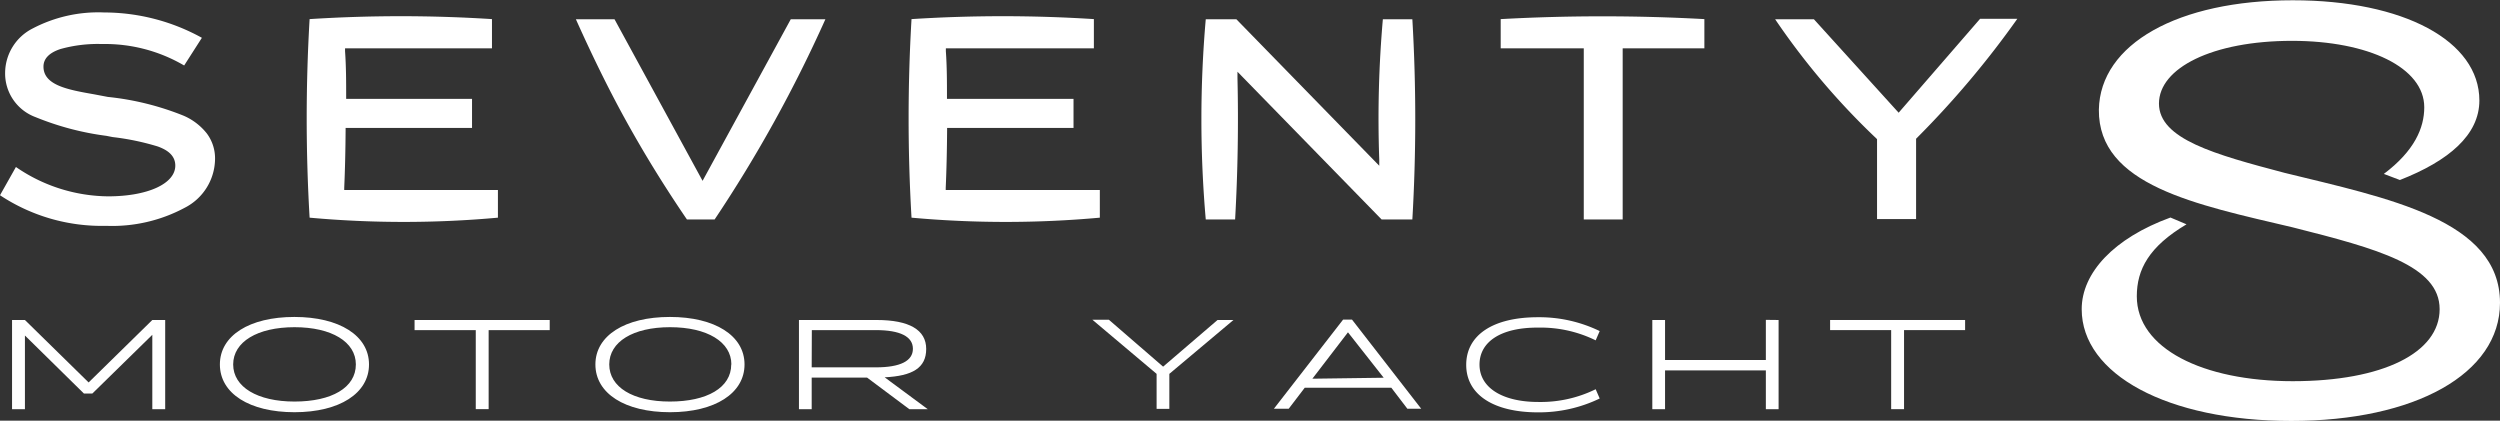
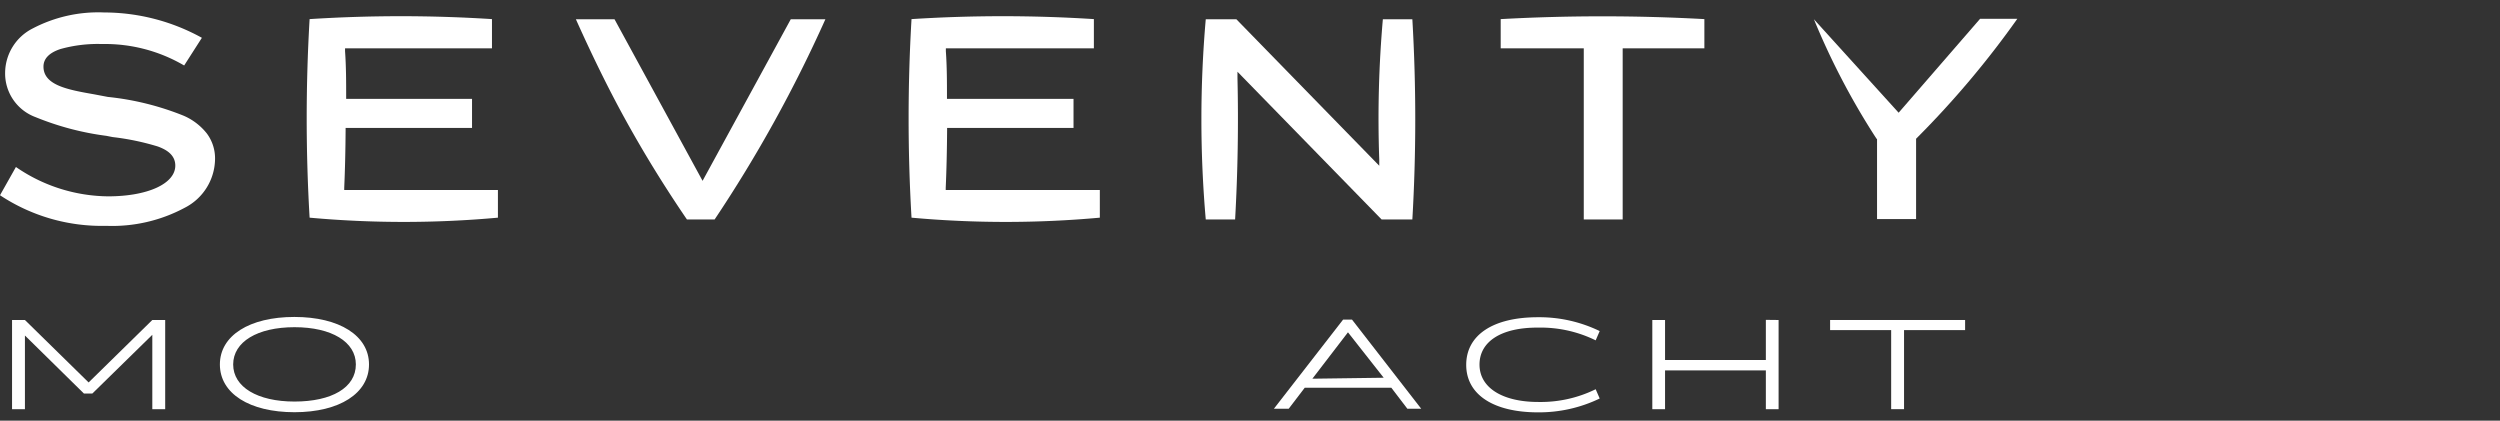
<svg xmlns="http://www.w3.org/2000/svg" viewBox="0 0 180.55 30.38">
  <rect x="0" y="0" width="180.55" height="30.38" fill="#333333" stroke="none" />
  <defs>
    <style>.cls-1{fill:#fff;}</style>
  </defs>
  <title>Asset 307</title>
  <g id="Layer_2" data-name="Layer 2">
    <g id="Layer_2-2" data-name="Layer 2">
      <path class="cls-1" d="M99.87,1.39a82.49,82.49,0,0,0-.26,10.13l0,.45L89.29,1.39H87.08a83.13,83.13,0,0,0,0,14.46H89.2c.19-3.36.25-6.8.17-10.23V5.18L99.78,15.85H102a124.56,124.56,0,0,0,0-14.46Z" />
      <path class="cls-1" d="M68.3,13.57c.06-1.36.09-2.76.1-4.16V9.24h9.13V7.14H68.39V7c0-1.06,0-2.17-.08-3.3V3.49H79V1.38a103.34,103.34,0,0,0-13.17,0,122.5,122.5,0,0,0,0,14.34,75.34,75.34,0,0,0,13.6,0v-2H68.3Z" />
      <path class="cls-1" d="M108.38,1.38V3.49h6V15.85h2.81V3.49h5.9V1.38A134.39,134.39,0,0,0,108.38,1.38Z" />
      <path class="cls-1" d="M24.86,13.57c.06-1.36.09-2.76.1-4.16V9.24h9.13V7.14H25V7c0-1.06,0-2.17-.08-3.3V3.49H35.53V1.38a103.34,103.34,0,0,0-13.17,0,122.5,122.5,0,0,0,0,14.34,75.34,75.34,0,0,0,13.6,0v-2H24.86Z" />
      <path class="cls-1" d="M13.27,8.36A20.1,20.1,0,0,0,7.79,7h0l-1-.19c-1.88-.33-3.65-.65-3.65-2,0-.57.41-1,1.23-1.27a10,10,0,0,1,3-.36,11.29,11.29,0,0,1,5.93,1.55l1.28-2A14.64,14.64,0,0,0,7.52.9,10.2,10.2,0,0,0,2.37,2.05a3.62,3.62,0,0,0-2,3.2,3.36,3.36,0,0,0,2.2,3.21A20.41,20.41,0,0,0,7.68,9.81l.46.09a18.34,18.34,0,0,1,3.26.68c.54.2,1.26.56,1.26,1.38,0,1.31-2,2.22-4.85,2.22a11.89,11.89,0,0,1-6.66-2.12L0,14.1a13.3,13.3,0,0,0,7.67,2.21A11.08,11.08,0,0,0,13.35,15a4,4,0,0,0,2.18-3.48,3,3,0,0,0-.6-1.89A4.3,4.3,0,0,0,13.27,8.36Z" />
      <path class="cls-1" d="M44.38,1.39H41.59c1.18,2.63,2.34,5,3.55,7.2,1.36,2.47,2.82,4.84,4.47,7.26h2a98.09,98.09,0,0,0,8-14.46h-2.5L50.74,13.06Z" />
-       <path class="cls-1" d="M131,1.39h-2.8A52.25,52.25,0,0,0,135.51,10l.05.05v5.77h2.82v-5.8l.05-.05a66.87,66.87,0,0,0,7.26-8.61H143l-5.88,6.78Z" />
-       <path class="cls-1" d="M180.55,21.87c0-6-8.12-7.56-15.57-9.39-5-1.32-9.06-2.43-9.06-5s3.86-4.53,9.61-4.53c5.52,0,9.55,1.93,9.55,4.8,0,1.49-.71,3.15-2.92,4.81l1.16.44c3.53-1.38,5.74-3.26,5.74-5.74,0-4.31-5.47-7.24-13.48-7.24-8.28,0-13.91,3.15-14,7.9-.05,5.47,7,6.85,14,8.5,6.14,1.55,10.61,2.77,10.61,5.91s-4.09,5.2-10.61,5.2-11.26-2.38-11.26-6.13c0-1.94.88-3.59,3.59-5.2l-1.16-.49c-4.09,1.49-6.41,4-6.41,6.62,0,4.7,6.19,8.07,15.13,8.07S180.55,27,180.55,21.87Z" />
+       <path class="cls-1" d="M131,1.39A52.25,52.25,0,0,0,135.51,10l.05.05v5.77h2.82v-5.8l.05-.05a66.87,66.87,0,0,0,7.26-8.61H143l-5.88,6.78Z" />
      <path class="cls-1" d="M11.93,23.11v6.44H11V24.18L6.67,28.42H6.06L1.8,24.23v5.32H.87V23.11H1.8l4.6,4.51L11,23.11Z" />
      <path class="cls-1" d="M15.88,26.32c0-2.08,2.13-3.43,5.38-3.43s5.39,1.35,5.39,3.43-2.13,3.45-5.38,3.45S15.88,28.42,15.88,26.32Zm9.82,0c0-1.63-1.75-2.69-4.43-2.69s-4.43,1.06-4.43,2.69S18.59,29,21.27,29,25.7,28,25.7,26.32Z" />
-       <path class="cls-1" d="M39.7,23.84H35.29v5.71h-.93V23.84H29.94v-.73H39.7Z" />
-       <path class="cls-1" d="M43,26.32c0-2.08,2.13-3.43,5.38-3.43s5.39,1.35,5.39,3.43-2.13,3.45-5.38,3.45S43,28.42,43,26.32Zm9.82,0c0-1.63-1.75-2.69-4.43-2.69S44,24.69,44,26.32,45.7,29,48.38,29,52.81,28,52.81,26.32Z" />
-       <path class="cls-1" d="M62.62,27.27h-4v2.28h-.92V23.11h5.61c2.35,0,3.58.71,3.58,2.09s-1,1.95-3,2.05L67,29.55H65.67Zm-4-.74h4.63c1.77,0,2.68-.46,2.68-1.34s-.91-1.35-2.68-1.35H58.63Z" />
-       <path class="cls-1" d="M84.45,27v2.53h-.92V27l-4.64-3.91h1.19L84,26.48l3.93-3.37h1.15Z" />
      <path class="cls-1" d="M100.48,28H94.23l-1.16,1.52H92l5-6.44h.64l5,6.44h-1Zm-.55-.72L97.35,24l-2.57,3.35Z" />
      <path class="cls-1" d="M106.85,26.33c0,1.68,1.67,2.7,4.25,2.7a9,9,0,0,0,4.14-.92l.29.67a10.08,10.08,0,0,1-4.45,1c-3.25,0-5.19-1.3-5.19-3.43s1.9-3.44,5.18-3.44a10,10,0,0,1,4.46,1l-.29.67a9,9,0,0,0-4.14-.92C108.43,23.64,106.85,24.66,106.85,26.33Z" />
      <path class="cls-1" d="M128.45,23.11v6.44h-.92v-2.8h-7.28v2.8h-.92V23.11h.92V26h7.28v-2.9Z" />
      <path class="cls-1" d="M141.92,23.84h-4.41v5.71h-.93V23.84h-4.41v-.73h9.75Z" />
    </g>
  </g>
</svg>